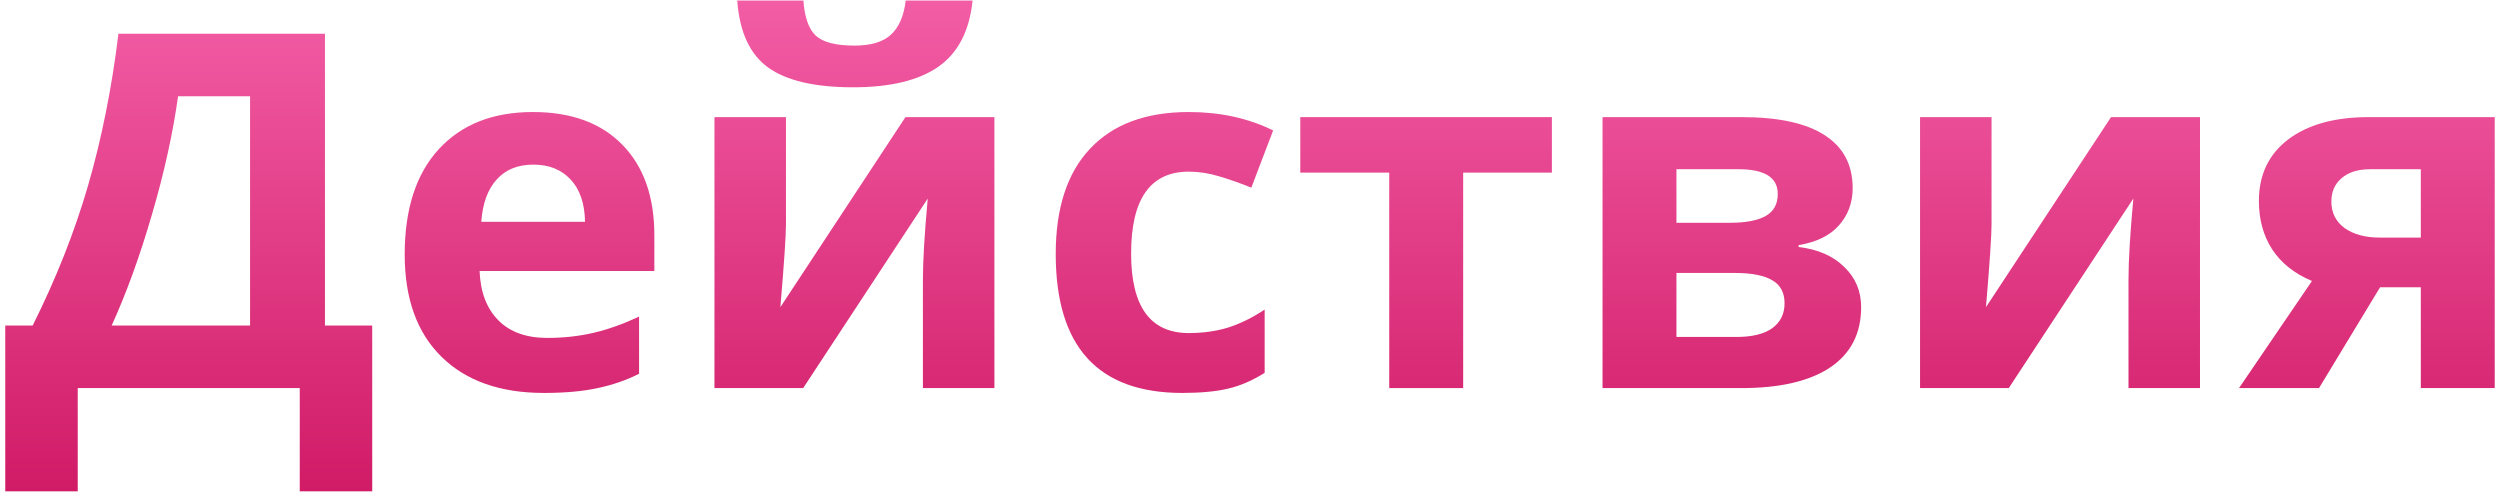
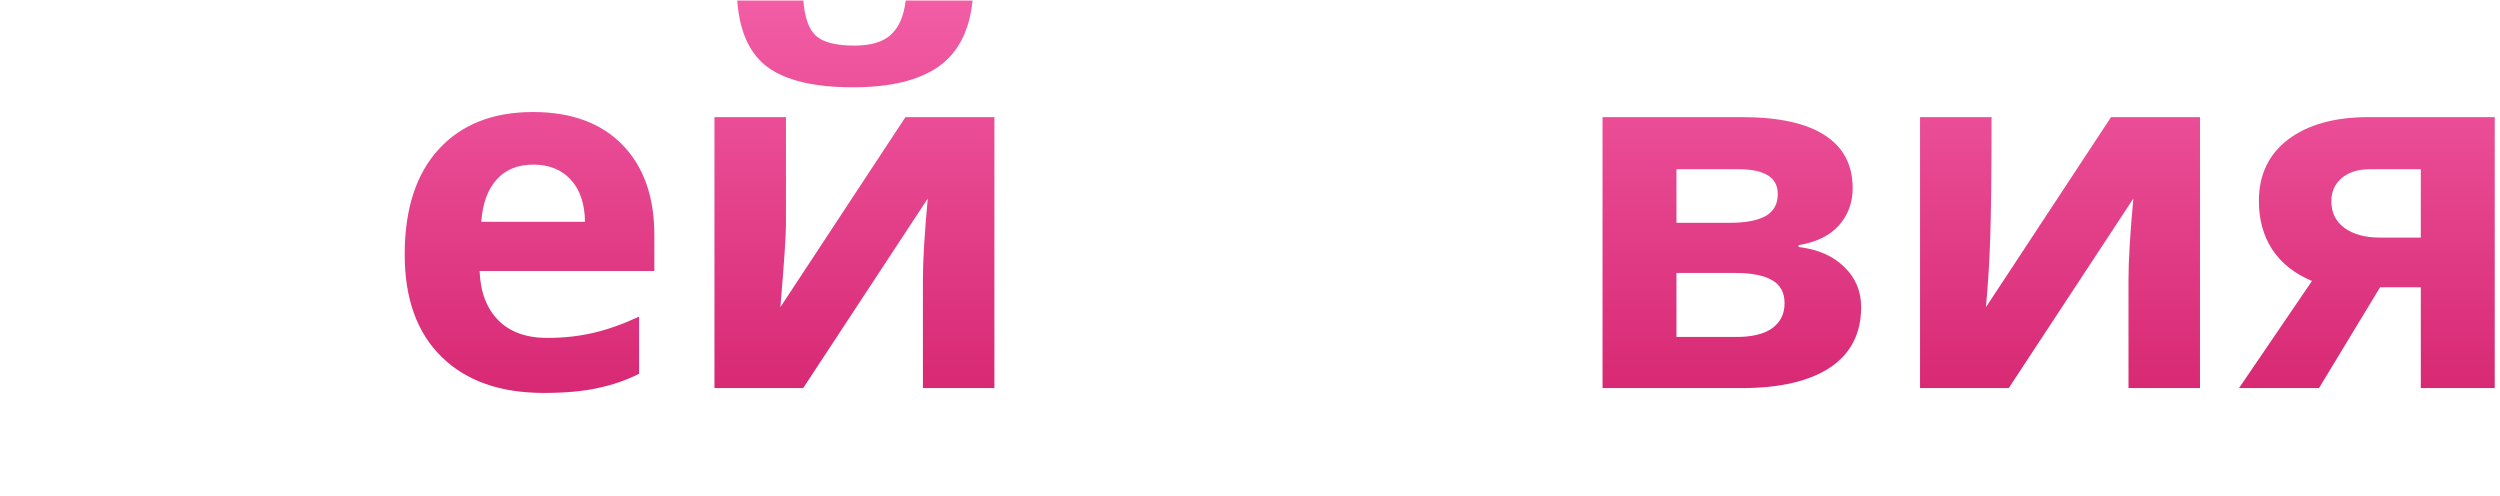
<svg xmlns="http://www.w3.org/2000/svg" width="277" height="55" viewBox="0 0 277 55" fill="none">
-   <path d="M0.583 36.071H3.618C6.214 30.879 8.264 25.696 9.768 20.522C11.271 15.33 12.39 9.735 13.124 3.737H36.005V36.071H41.242V54.44H33.212V43H8.613V54.44H0.583V36.071ZM12.373 36.071H27.707V10.666H19.731C19.158 14.766 18.2 19.108 16.857 23.691C15.533 28.274 14.038 32.401 12.373 36.071Z" fill="url(#paint0_linear)" />
  <path d="M44.841 28.203C44.841 23.172 46.094 19.287 48.601 16.547C51.125 13.79 54.607 12.412 59.047 12.412C63.291 12.412 66.594 13.62 68.957 16.037C71.32 18.454 72.502 21.793 72.502 26.054V30.029H53.139C53.229 32.356 53.918 34.173 55.207 35.48C56.496 36.787 58.304 37.441 60.632 37.441C62.44 37.441 64.15 37.253 65.761 36.877C67.373 36.501 69.055 35.901 70.81 35.078V41.416C69.378 42.132 67.847 42.66 66.218 43C64.588 43.358 62.601 43.537 60.256 43.537C55.422 43.537 51.644 42.203 48.923 39.536C46.202 36.868 44.841 33.09 44.841 28.203ZM53.327 24.577H64.821C64.785 22.554 64.257 20.996 63.237 19.904C62.216 18.794 60.838 18.239 59.101 18.239C57.364 18.239 56.004 18.794 55.019 19.904C54.034 20.996 53.47 22.554 53.327 24.577Z" fill="url(#paint1_linear)" />
  <path d="M79.162 43V12.976H87.085V24.846C87.085 26.099 86.879 29.16 86.467 34.03L100.324 12.976H110.18V43H102.258V31.023C102.258 28.892 102.437 25.884 102.795 21.999L88.991 43H79.162ZM81.686 0.058H89.018C89.143 1.902 89.6 3.2 90.388 3.952C91.193 4.686 92.626 5.053 94.685 5.053C96.493 5.053 97.836 4.65 98.713 3.845C99.608 3.021 100.154 1.759 100.351 0.058H107.763C107.423 3.406 106.161 5.85 103.977 7.39C101.792 8.911 98.641 9.672 94.523 9.672C90.28 9.672 87.138 8.938 85.097 7.47C83.074 6.002 81.937 3.531 81.686 0.058Z" fill="url(#paint2_linear)" />
-   <path d="M116.975 28.149C116.975 23.046 118.246 19.152 120.788 16.467C123.33 13.763 126.974 12.412 131.718 12.412C135.192 12.412 138.307 13.092 141.064 14.453L138.647 20.791C137.358 20.271 136.158 19.851 135.048 19.528C133.938 19.188 132.828 19.018 131.718 19.018C127.457 19.018 125.327 22.044 125.327 28.095C125.327 33.968 127.457 36.904 131.718 36.904C133.294 36.904 134.753 36.698 136.096 36.286C137.438 35.856 138.781 35.194 140.124 34.299V41.308C138.799 42.15 137.456 42.731 136.096 43.054C134.753 43.376 133.052 43.537 130.993 43.537C121.647 43.537 116.975 38.408 116.975 28.149Z" fill="url(#paint3_linear)" />
-   <path d="M144.072 19.125V12.976H171.948V19.125H162.119V43H153.928V19.125H144.072Z" fill="url(#paint4_linear)" />
  <path d="M177.561 43V12.976H192.949C197.067 12.976 200.146 13.647 202.187 14.99C204.246 16.315 205.275 18.266 205.275 20.844C205.275 22.456 204.765 23.834 203.745 24.98C202.742 26.108 201.256 26.833 199.287 27.155V27.37C201.417 27.621 203.1 28.355 204.335 29.572C205.589 30.772 206.215 32.258 206.215 34.03C206.215 36.949 205.069 39.178 202.778 40.717C200.486 42.239 197.21 43 192.949 43H177.561ZM185.751 37.334H192.412C194.148 37.334 195.464 37.011 196.359 36.367C197.272 35.704 197.729 34.782 197.729 33.601C197.729 32.419 197.272 31.569 196.359 31.049C195.446 30.512 194.077 30.244 192.25 30.244H185.751V37.334ZM185.751 24.685H191.687C193.423 24.685 194.739 24.434 195.634 23.933C196.529 23.431 196.977 22.617 196.977 21.489C196.977 19.663 195.527 18.75 192.626 18.75H185.751V24.685Z" fill="url(#paint5_linear)" />
-   <path d="M212.741 43V12.976H220.664V24.846C220.664 26.099 220.458 29.16 220.046 34.03L233.903 12.976H243.759V43H235.837V31.023C235.837 28.892 236.016 25.884 236.374 21.999L222.57 43H212.741Z" fill="url(#paint6_linear)" />
+   <path d="M212.741 43V12.976H220.664C220.664 26.099 220.458 29.16 220.046 34.03L233.903 12.976H243.759V43H235.837V31.023C235.837 28.892 236.016 25.884 236.374 21.999L222.57 43H212.741Z" fill="url(#paint6_linear)" />
  <path d="M248.083 43L256.167 31.13C254.233 30.324 252.765 29.16 251.762 27.639C250.778 26.117 250.285 24.326 250.285 22.268C250.285 19.367 251.368 17.093 253.535 15.446C255.719 13.799 258.691 12.976 262.451 12.976H276.416V43H268.225V31.828H263.713L256.945 43H248.083ZM258.315 22.321C258.315 23.575 258.807 24.559 259.792 25.275C260.777 25.974 262.066 26.323 263.659 26.323H268.225V18.75H262.612C261.269 18.75 260.213 19.081 259.443 19.743C258.691 20.388 258.315 21.247 258.315 22.321Z" fill="url(#paint7_linear)" />
  <defs>
    <linearGradient id="paint0_linear" x1="138.499" y1="0.058" x2="138.499" y2="54.44" gradientUnits="userSpaceOnUse">
      <stop stop-color="#F25DA5" />
      <stop offset="1" stop-color="#D11B67" />
    </linearGradient>
    <linearGradient id="paint1_linear" x1="138.499" y1="0.058" x2="138.499" y2="54.44" gradientUnits="userSpaceOnUse">
      <stop stop-color="#F25DA5" />
      <stop offset="1" stop-color="#D11B67" />
    </linearGradient>
    <linearGradient id="paint2_linear" x1="138.499" y1="0.058" x2="138.499" y2="54.44" gradientUnits="userSpaceOnUse">
      <stop stop-color="#F25DA5" />
      <stop offset="1" stop-color="#D11B67" />
    </linearGradient>
    <linearGradient id="paint3_linear" x1="138.499" y1="0.058" x2="138.499" y2="54.44" gradientUnits="userSpaceOnUse">
      <stop stop-color="#F25DA5" />
      <stop offset="1" stop-color="#D11B67" />
    </linearGradient>
    <linearGradient id="paint4_linear" x1="138.499" y1="0.058" x2="138.499" y2="54.44" gradientUnits="userSpaceOnUse">
      <stop stop-color="#F25DA5" />
      <stop offset="1" stop-color="#D11B67" />
    </linearGradient>
    <linearGradient id="paint5_linear" x1="138.499" y1="0.058" x2="138.499" y2="54.44" gradientUnits="userSpaceOnUse">
      <stop stop-color="#F25DA5" />
      <stop offset="1" stop-color="#D11B67" />
    </linearGradient>
    <linearGradient id="paint6_linear" x1="138.499" y1="0.058" x2="138.499" y2="54.44" gradientUnits="userSpaceOnUse">
      <stop stop-color="#F25DA5" />
      <stop offset="1" stop-color="#D11B67" />
    </linearGradient>
    <linearGradient id="paint7_linear" x1="138.499" y1="0.058" x2="138.499" y2="54.44" gradientUnits="userSpaceOnUse">
      <stop stop-color="#F25DA5" />
      <stop offset="1" stop-color="#D11B67" />
    </linearGradient>
  </defs>
</svg>